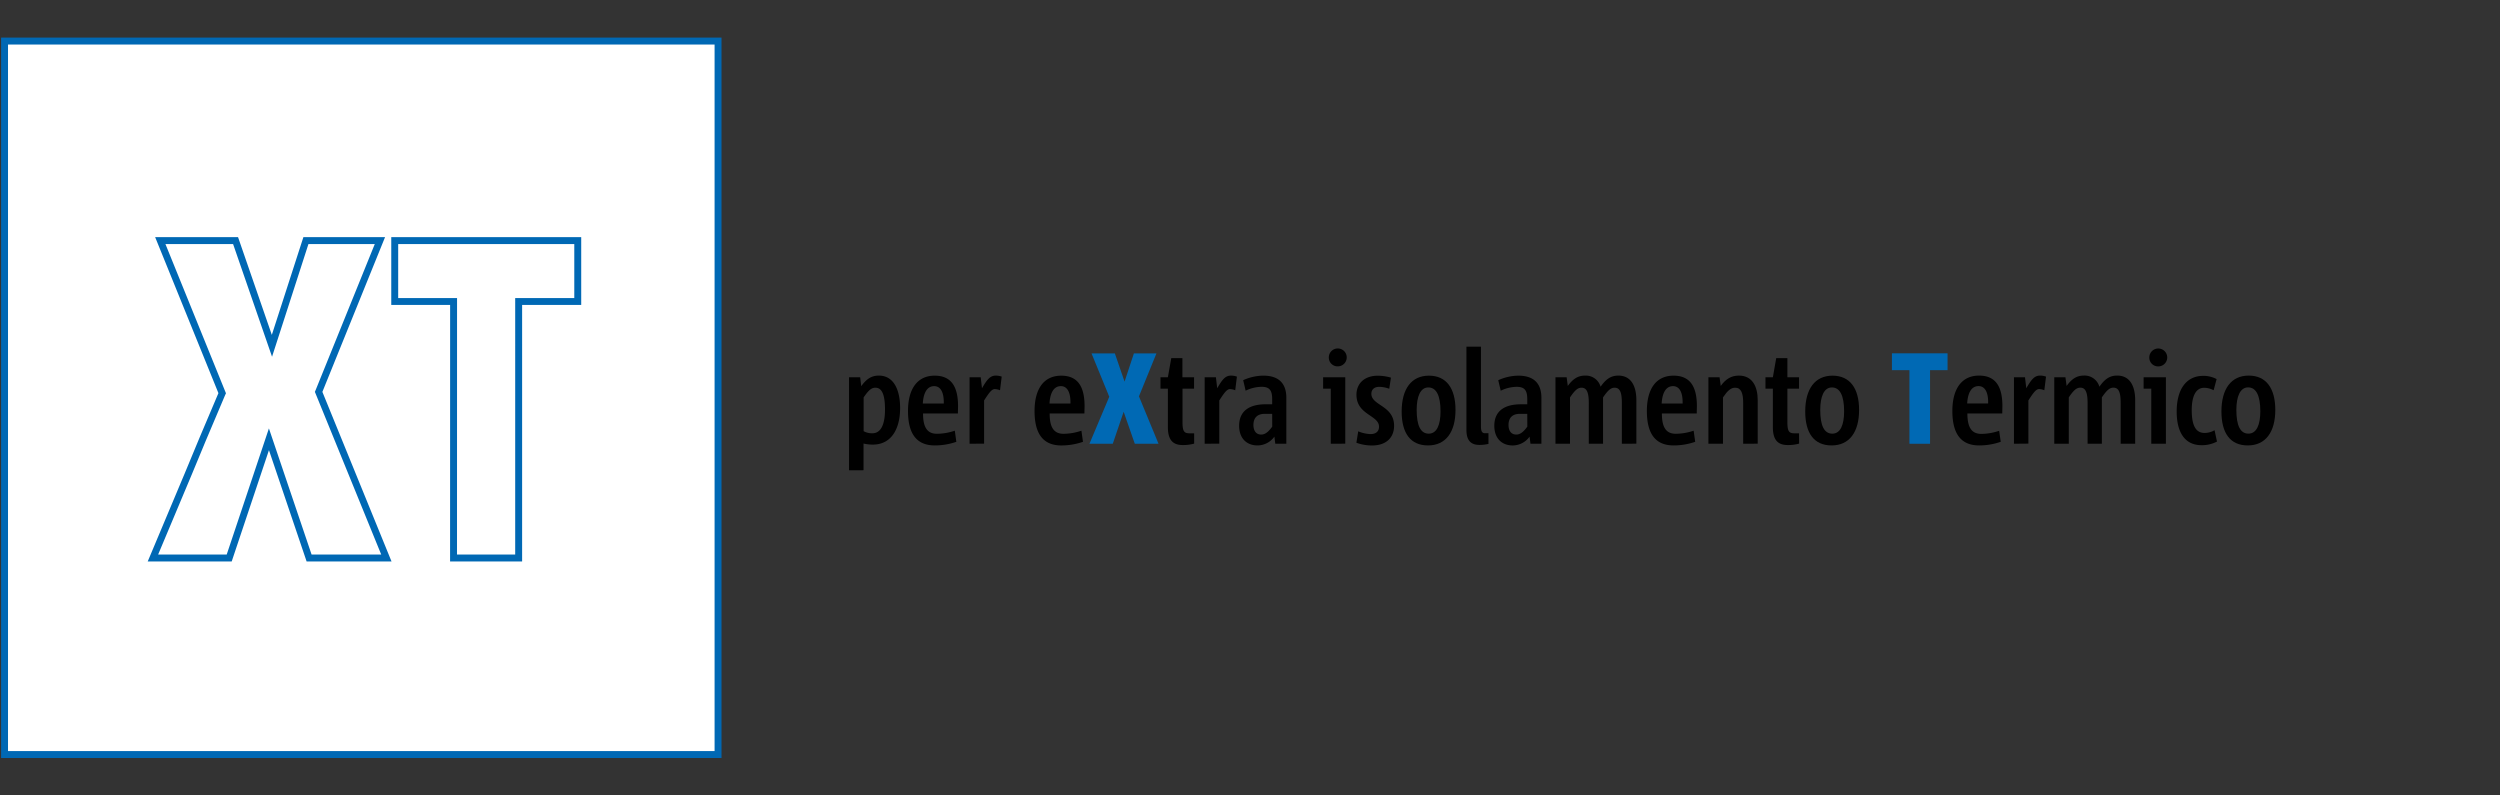
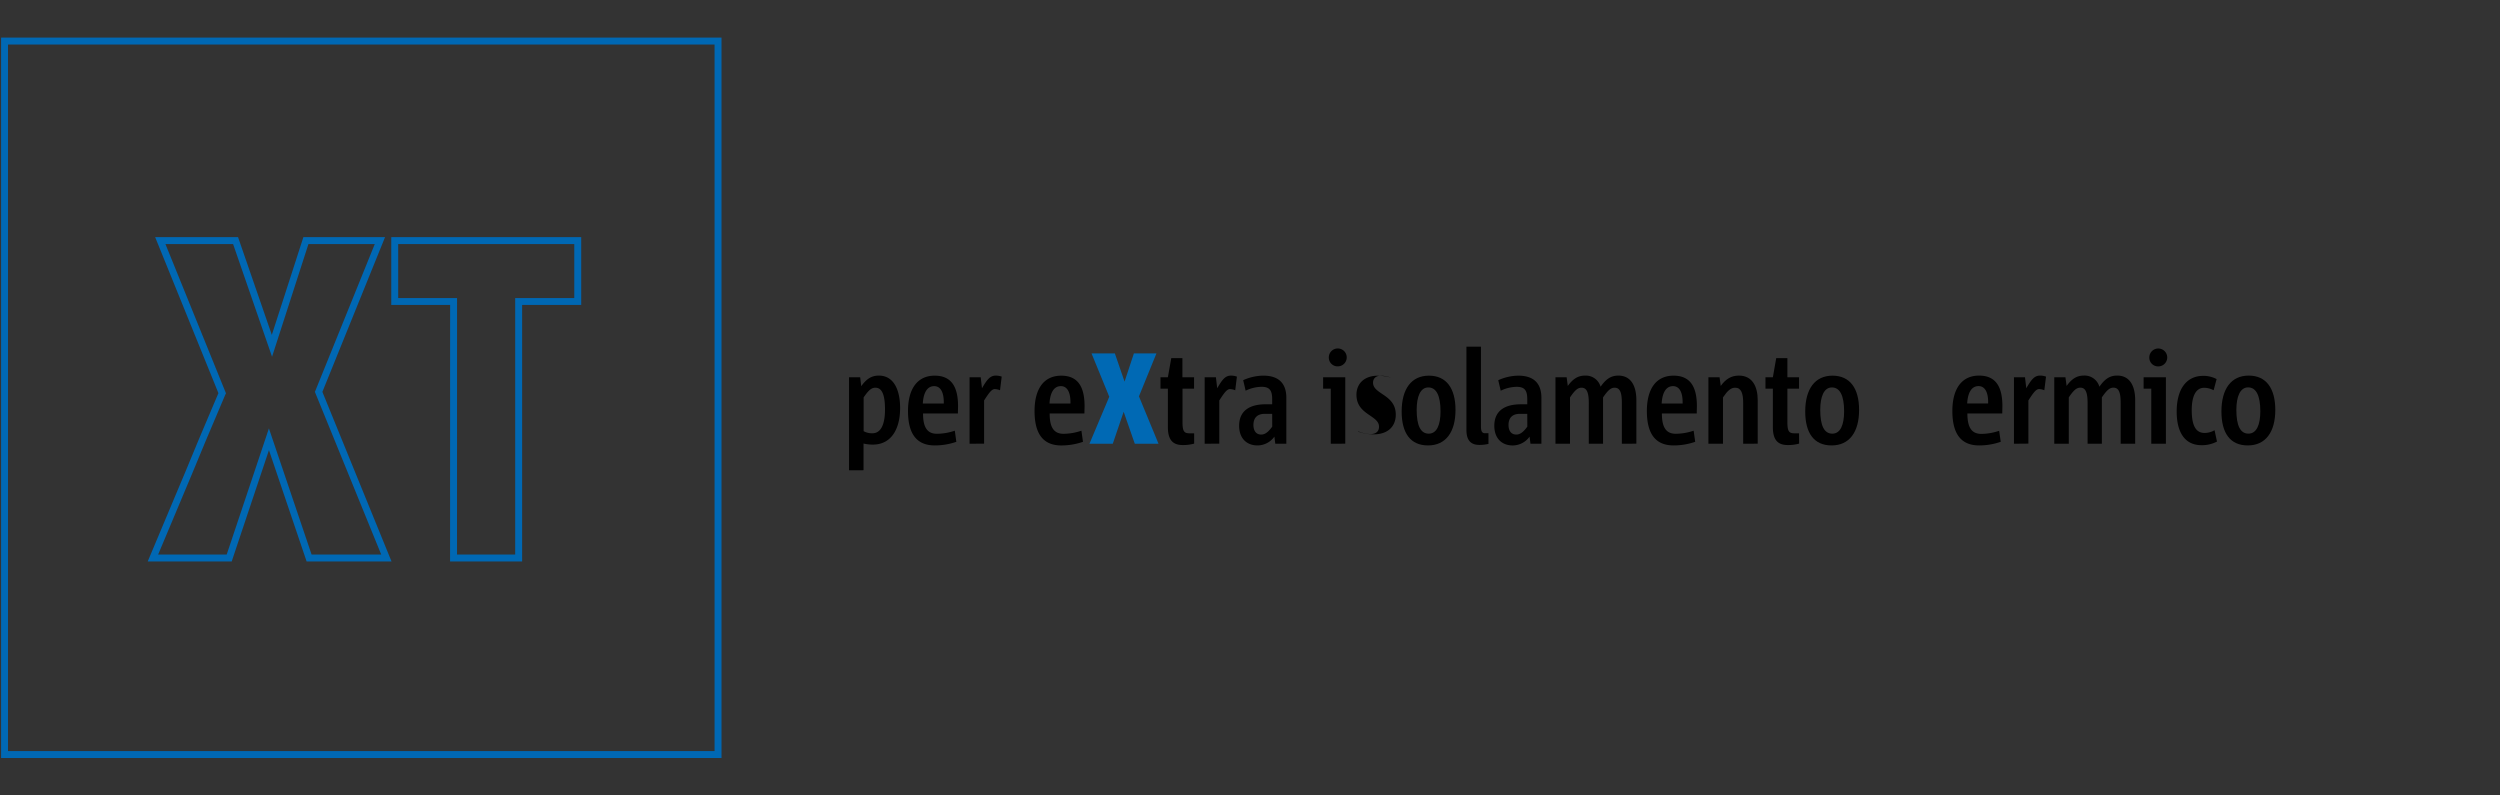
<svg xmlns="http://www.w3.org/2000/svg" viewBox="0 0 1100 350">
  <rect x="0" y="0" width="1100" height="350" fill="#333333" stroke="none" />
  <defs>
    <style>.cls-1{fill:#fff;}.cls-2{fill:none;stroke:#0068b4;stroke-miterlimit:10;stroke-width:3.05px;}.cls-3{fill:#0069b4;}</style>
  </defs>
  <title>Zeichenfläche 1 Kopie</title>
  <g id="Grafik">
-     <rect class="cls-1" x="2" y="18.07" width="313.94" height="313.94" />
    <path class="cls-2" d="M136,245.51h34l-29.8-73.08.08-.19,26.88-66.37H134.6l-14.95,46.29-16-46.29H70.53L97.76,173l-.09.19-8.5,20.05-6.26,15.09L67.29,245.51h33.56l17.48-52.23Zm63.56,0h28.65V132.66h26V105.87H173.68v26.79h25.9ZM2,332H315.94V18.07H2Z" />
  </g>
  <g id="Text">
    <path d="M373.58,206.93V166h4.9l.46,3.93c2.34-3.25,4.56-4.67,7.75-4.67,6.62,0,9.36,6.38,9.36,14.3,0,8.83-3.65,16.06-12,16.06a17,17,0,0,1-4.1-.46v11.74ZM380,189.72a7.59,7.59,0,0,0,3.87.92c3.65,0,5.53-3.76,5.53-10.43,0-5.18-.79-9.62-4.22-9.62-1.59,0-2.85.85-5.18,4.27Z" />
    <path d="M420.79,194.4a29.06,29.06,0,0,1-9.46,1.59c-7.93,0-11.81-5-11.81-15.15,0-9.63,4.05-15.55,11.75-15.55,7.41,0,10.27,5,10.27,13.44,0,.69-.06,2.11-.06,3.19H406.14c0,5.64,1.54,8.94,6.1,8.94a24.71,24.71,0,0,0,7.87-1.36Zm-5.53-16.86c.12-4.73-1.31-7.64-4.22-7.64-3.53,0-4.79,3.76-5,7.64Z" />
    <path d="M426.61,195.25V166h4.9l.57,4.84c2.29-4,3.65-5.58,6.11-5.58a8.22,8.22,0,0,1,2.56.45l-.74,6a6.69,6.69,0,0,0-2.28-.51c-1.31,0-2.4,1.37-4.73,5v19Z" />
    <path d="M476.51,194.4A29.17,29.17,0,0,1,467,196c-7.93,0-11.8-5-11.8-15.15,0-9.63,4-15.55,11.74-15.55,7.42,0,10.27,5,10.27,13.44,0,.69-.06,2.11-.06,3.19H461.85c0,5.64,1.54,8.94,6.1,8.94a24.71,24.71,0,0,0,7.87-1.36ZM471,177.54c.12-4.73-1.31-7.64-4.22-7.64-3.53,0-4.79,3.76-5,7.64Z" />
    <path class="cls-3" d="M499.31,195.25l-4.9-14.07-4.79,14.07H479.36l8.72-20.68-7.81-19.08h10.26l4.28,12.42,4.11-12.42h9.92l-7.7,18.91,8.61,20.85Z" />
    <path d="M525.43,195.19a17.76,17.76,0,0,1-5,.63c-3.88,0-6.56-1.71-6.56-7.86V171h-3.25V166h3.25l1.49-8.43h4.9V166h5.13V171H520.3v14.76c0,4.16.8,4.9,3.19,4.9h1.94Z" />
    <path d="M530.05,195.25V166H535l.57,4.84c2.29-4,3.65-5.58,6.11-5.58a8.22,8.22,0,0,1,2.56.45l-.74,6a6.69,6.69,0,0,0-2.28-.51c-1.31,0-2.4,1.37-4.73,5v19Z" />
    <path d="M561.13,195.25l-.4-3.13a9.18,9.18,0,0,1-7.41,3.87c-4.74,0-8.1-3.07-8.1-8.66,0-6.55,4.56-9.45,11.69-9.45h2.85v-2.17c0-3.76-1-5.52-4.68-5.52a16.75,16.75,0,0,0-7,1.71L547,167.28a22,22,0,0,1,8.84-2c7.19,0,10.15,3.81,10.15,9.74v20.22Zm-1.37-13.16h-3.25c-3.31,0-5,1.77-5,4.9,0,2.51,1.14,4.22,3.42,4.22,1.94,0,3.42-1.54,4.85-3.48Z" />
    <path d="M585.54,195.25V171h-3.37V166h9.75v29.22Zm-.86-38.05a3.94,3.94,0,1,1,3.93,4A3.85,3.85,0,0,1,584.68,157.2Z" />
-     <path d="M597.62,189.78A15.35,15.35,0,0,0,603,191c2.51,0,3.77-1.26,3.77-3.25,0-5.13-9.93-5.13-9.93-14.07,0-4.78,3.37-8.37,9.41-8.37a21.44,21.44,0,0,1,5.76.85l-.74,4.9a13.25,13.25,0,0,0-4.39-.85c-2.45,0-3.48,1.42-3.48,3.07,0,5.19,10,5.13,10,14.07,0,5.19-3.48,8.66-9.69,8.66a19.87,19.87,0,0,1-6.9-1.2Z" />
+     <path d="M597.62,189.78A15.35,15.35,0,0,0,603,191c2.51,0,3.77-1.26,3.77-3.25,0-5.13-9.93-5.13-9.93-14.07,0-4.78,3.37-8.37,9.41-8.37a21.44,21.44,0,0,1,5.76.85a13.25,13.25,0,0,0-4.39-.85c-2.45,0-3.48,1.42-3.48,3.07,0,5.19,10,5.13,10,14.07,0,5.19-3.48,8.66-9.69,8.66a19.87,19.87,0,0,1-6.9-1.2Z" />
    <path d="M616.73,181.07c0-9.91,4.27-15.78,12-15.78s11.69,5.64,11.69,15.09c0,9.74-4.28,15.61-12.09,15.61S616.73,190.46,616.73,181.07Zm17.1-.12c0-6.83-1.82-10.48-5.36-10.48s-5.13,4.05-5.13,9.91c0,6.84,1.71,10.43,5.3,10.43S633.83,186.88,633.83,181Z" />
    <path d="M654.93,195.31a16.6,16.6,0,0,1-4,.45c-3.31,0-5.7-1.54-5.7-6.55V152.53h6.39v35.09c0,1.93.39,3,1.76,3h1.54Z" />
    <path d="M673.41,195.25l-.4-3.13A9.18,9.18,0,0,1,665.6,196c-4.74,0-8.1-3.07-8.1-8.66,0-6.55,4.56-9.45,11.69-9.45H672v-2.17c0-3.76-1-5.52-4.68-5.52a16.75,16.75,0,0,0-7,1.71l-1.09-4.62a22,22,0,0,1,8.84-2c7.19,0,10.15,3.81,10.15,9.74v20.22ZM672,182.09h-3.25c-3.31,0-5,1.77-5,4.9,0,2.51,1.14,4.22,3.42,4.22,1.94,0,3.42-1.54,4.85-3.48Z" />
    <path d="M713.61,195.25V177.36c0-4.27-.63-6.77-3.19-6.77-1.71,0-3,1.25-5.08,4.27v20.39h-6.27V177.42c0-4.27-.69-6.83-3.19-6.83-1.77,0-3,1.25-5.08,4.27v20.39h-6.39V166h4.91l.51,3.82c2.17-3,4.39-4.56,7.59-4.56a6.77,6.77,0,0,1,6.84,4.9c2.34-3.36,4.56-4.9,7.81-4.9,5.64,0,7.93,4.67,7.93,10.82v19.14Z" />
    <path d="M745.89,194.4a29.17,29.17,0,0,1-9.47,1.59c-7.93,0-11.8-5-11.8-15.15,0-9.63,4-15.55,11.74-15.55,7.42,0,10.27,5,10.27,13.44,0,.69-.06,2.11-.06,3.19H731.23c0,5.64,1.54,8.94,6.1,8.94a24.71,24.71,0,0,0,7.87-1.36Zm-5.54-16.86c.12-4.73-1.31-7.64-4.22-7.64-3.53,0-4.79,3.76-5,7.64Z" />
    <path d="M767,195.25V177.36c0-4.27-.85-6.77-3.53-6.77-1.88,0-3.31,1.25-5.36,4.27v20.39H751.7V166h4.91l.51,3.82c2.17-3,4.56-4.56,8-4.56,5.82,0,8.27,4.67,8.27,10.82v19.14Z" />
    <path d="M791.62,195.19a17.76,17.76,0,0,1-5,.63c-3.88,0-6.56-1.71-6.56-7.86V171h-3.25V166h3.25l1.48-8.43h4.91V166h5.13V171h-5.13v14.76c0,4.16.79,4.9,3.19,4.9h1.94Z" />
    <path d="M794.3,181.07c0-9.91,4.28-15.78,12-15.78S818,170.93,818,180.38c0,9.74-4.28,15.61-12.09,15.61S794.3,190.46,794.3,181.07Zm17.11-.12c0-6.83-1.83-10.48-5.36-10.48s-5.14,4.05-5.14,9.91c0,6.84,1.71,10.43,5.31,10.43S811.41,186.88,811.41,181Z" />
-     <path class="cls-3" d="M840.15,195.25V162.87h-7.7v-7.41h24.47v7.41h-7.7v32.38Z" />
    <path d="M880.32,194.39a28.9,28.9,0,0,1-9.47,1.6c-7.93,0-11.81-5-11.81-15.16,0-9.64,4.05-15.57,11.75-15.57,7.42,0,10.27,5,10.27,13.46,0,.68-.06,2.11-.06,3.19H865.65c0,5.64,1.54,9,6.11,9a24.43,24.43,0,0,0,7.87-1.37Zm-5.54-16.87c.12-4.73-1.31-7.64-4.22-7.64-3.54,0-4.79,3.76-5,7.64Z" />
    <path d="M886.14,195.25V166H891l.57,4.84c2.29-4,3.66-5.59,6.11-5.59a8.35,8.35,0,0,1,2.57.46l-.75,6a6.51,6.51,0,0,0-2.28-.52c-1.31,0-2.39,1.37-4.73,5v19Z" />
    <path d="M933.09,195.25v-17.9c0-4.28-.63-6.78-3.19-6.78-1.71,0-3,1.25-5.08,4.27v20.41h-6.28V177.41c0-4.28-.68-6.84-3.19-6.84-1.77,0-3,1.25-5.08,4.27v20.41h-6.39V166h4.91l.51,3.82c2.17-3,4.39-4.57,7.59-4.57a6.79,6.79,0,0,1,6.85,4.91c2.33-3.37,4.56-4.91,7.81-4.91,5.65,0,7.93,4.68,7.93,10.84v19.15Z" />
    <path d="M946.56,195.25V171h-3.37v-5H953v29.24Zm-.86-38.08a3.94,3.94,0,1,1,3.94,4.05A3.86,3.86,0,0,1,945.7,157.17Z" />
    <path d="M975.48,194.28a14,14,0,0,1-6.84,1.6c-7.36,0-10.9-5.76-10.9-14.77,0-10.26,4.57-15.73,11.64-15.73a12.18,12.18,0,0,1,5.93,1.42L974,171.71a9.18,9.18,0,0,0-4.16-1.09c-3.77,0-5.48,3.88-5.48,9.87,0,6.67,1.77,10,5.59,10a8.51,8.51,0,0,0,4.45-1.2Z" />
    <path d="M977.43,181.06c0-9.92,4.27-15.8,12-15.8s11.7,5.65,11.7,15.11c0,9.75-4.28,15.62-12.1,15.62S977.43,190.46,977.43,181.06Zm17.11-.12c0-6.84-1.82-10.49-5.36-10.49S984,174.5,984,180.37c0,6.84,1.71,10.43,5.31,10.43S994.54,186.87,994.54,180.94Z" />
  </g>
</svg>